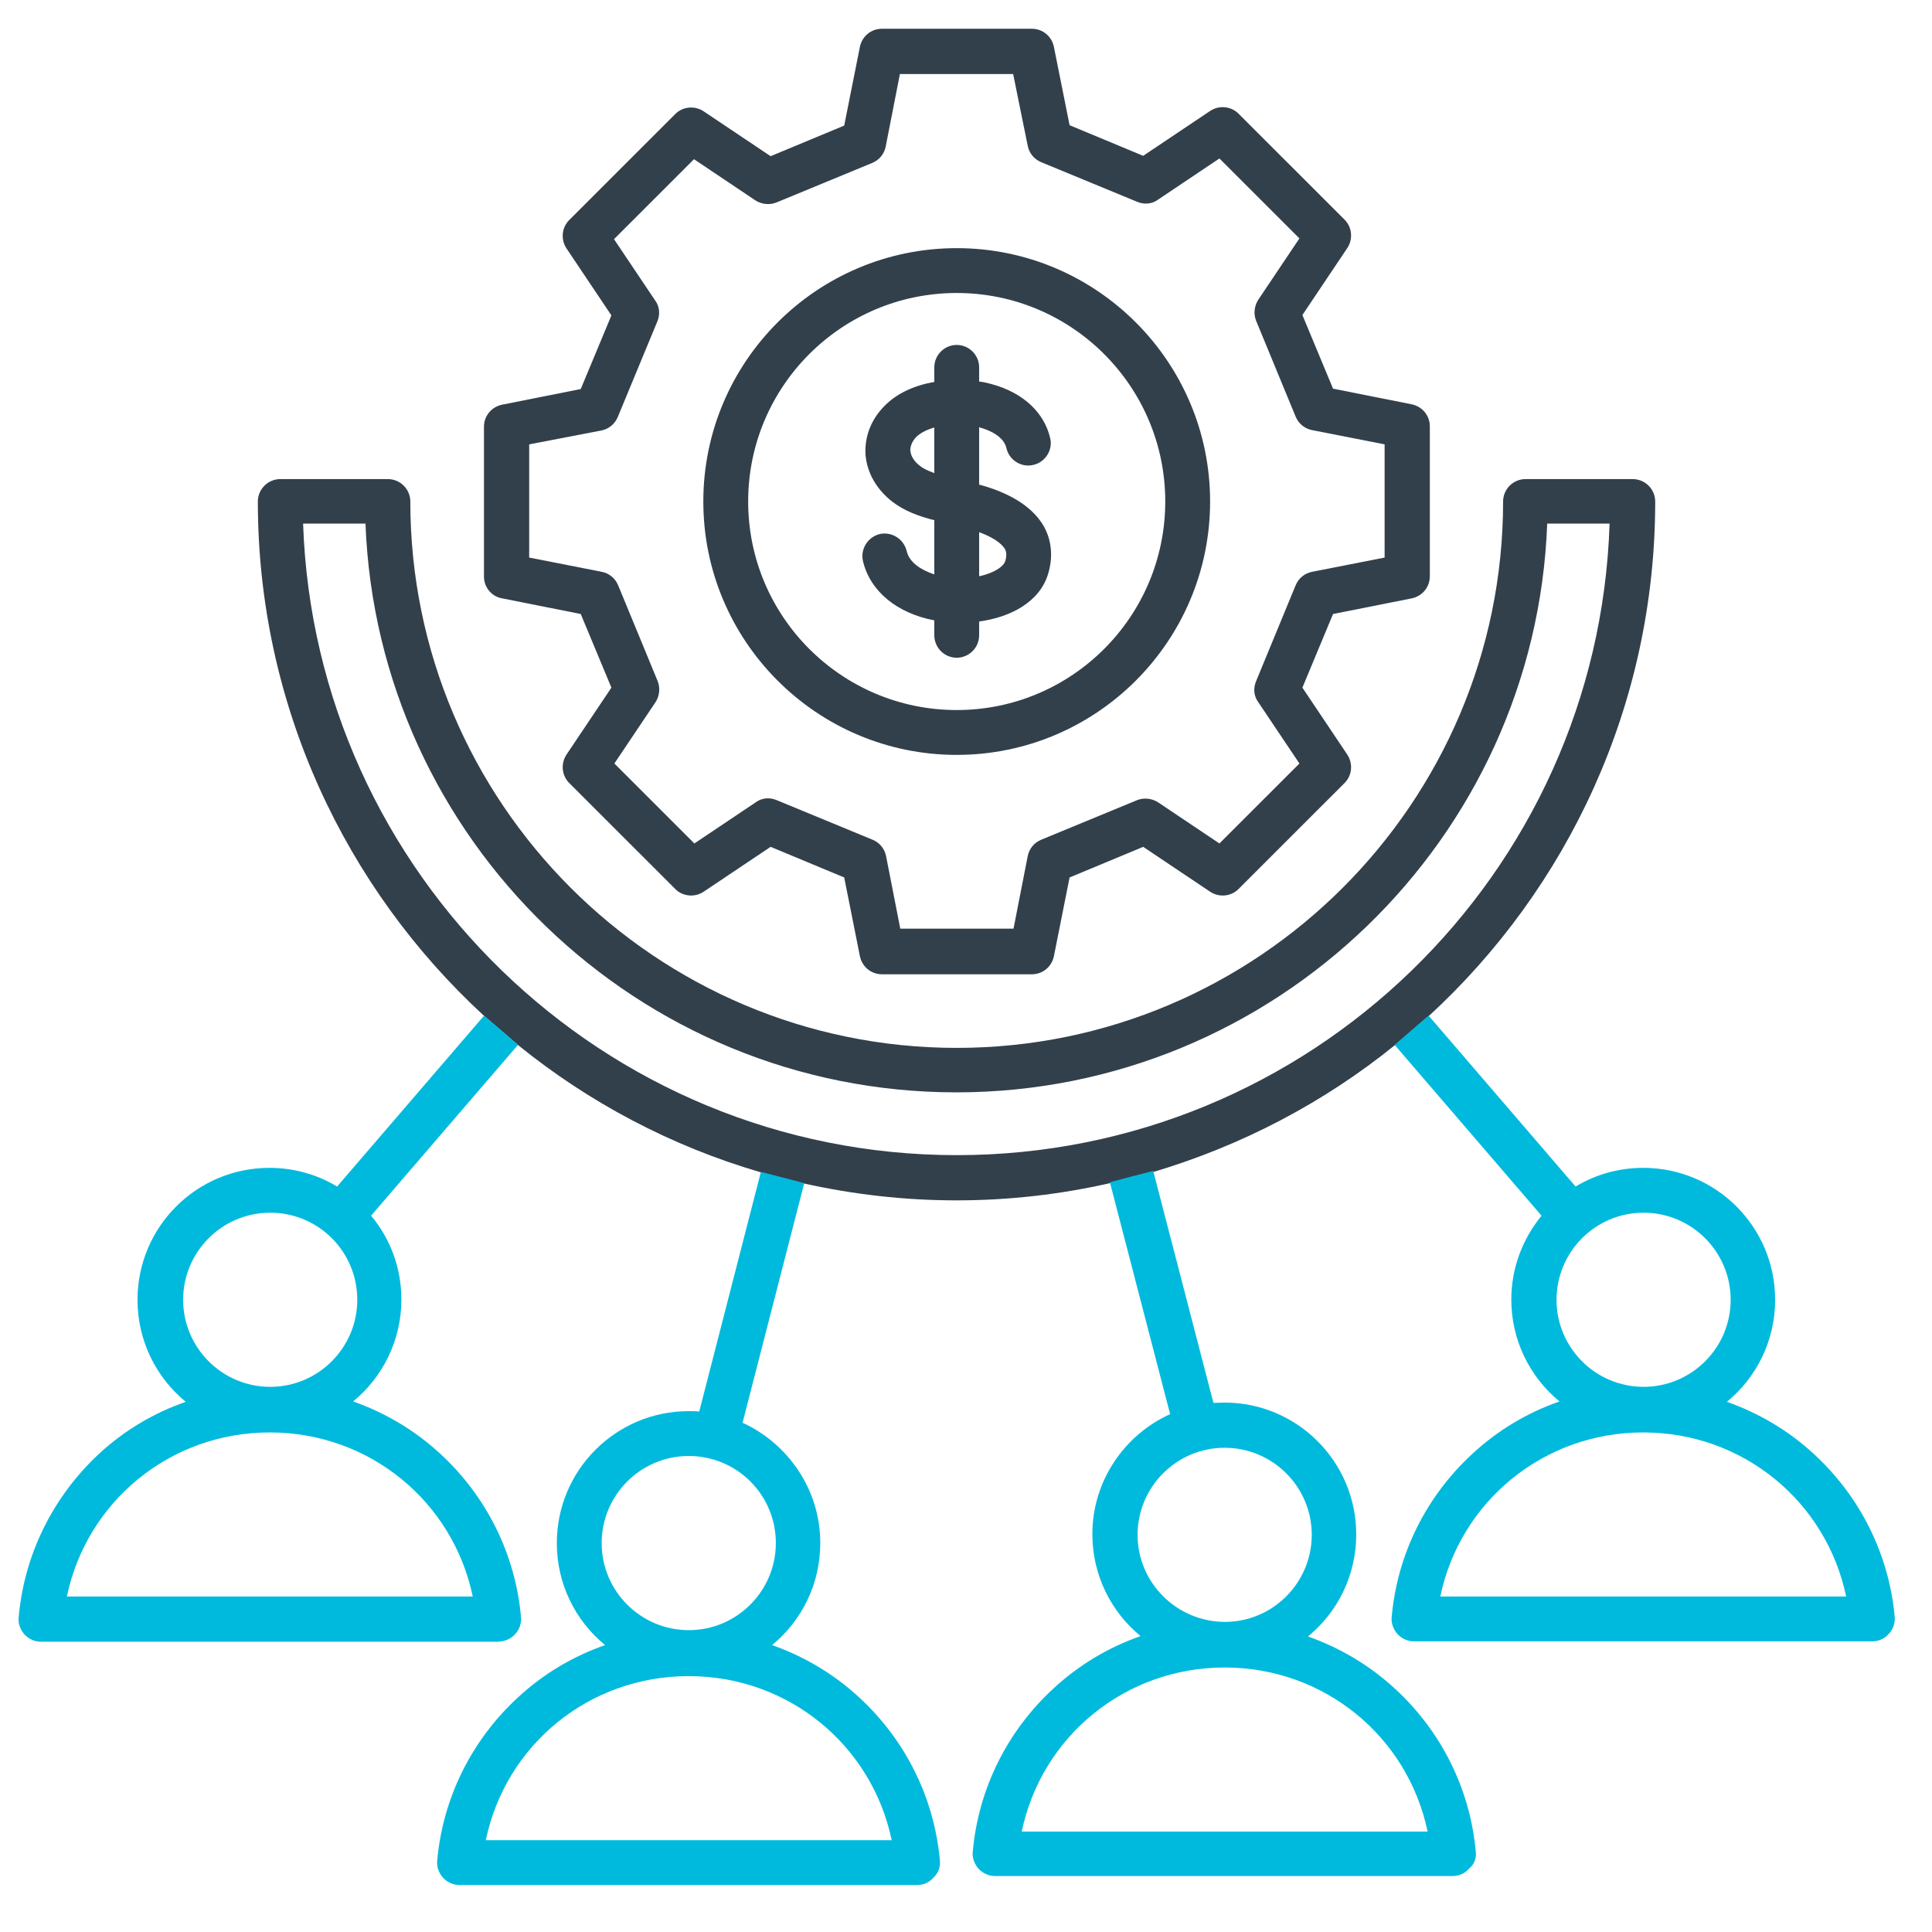
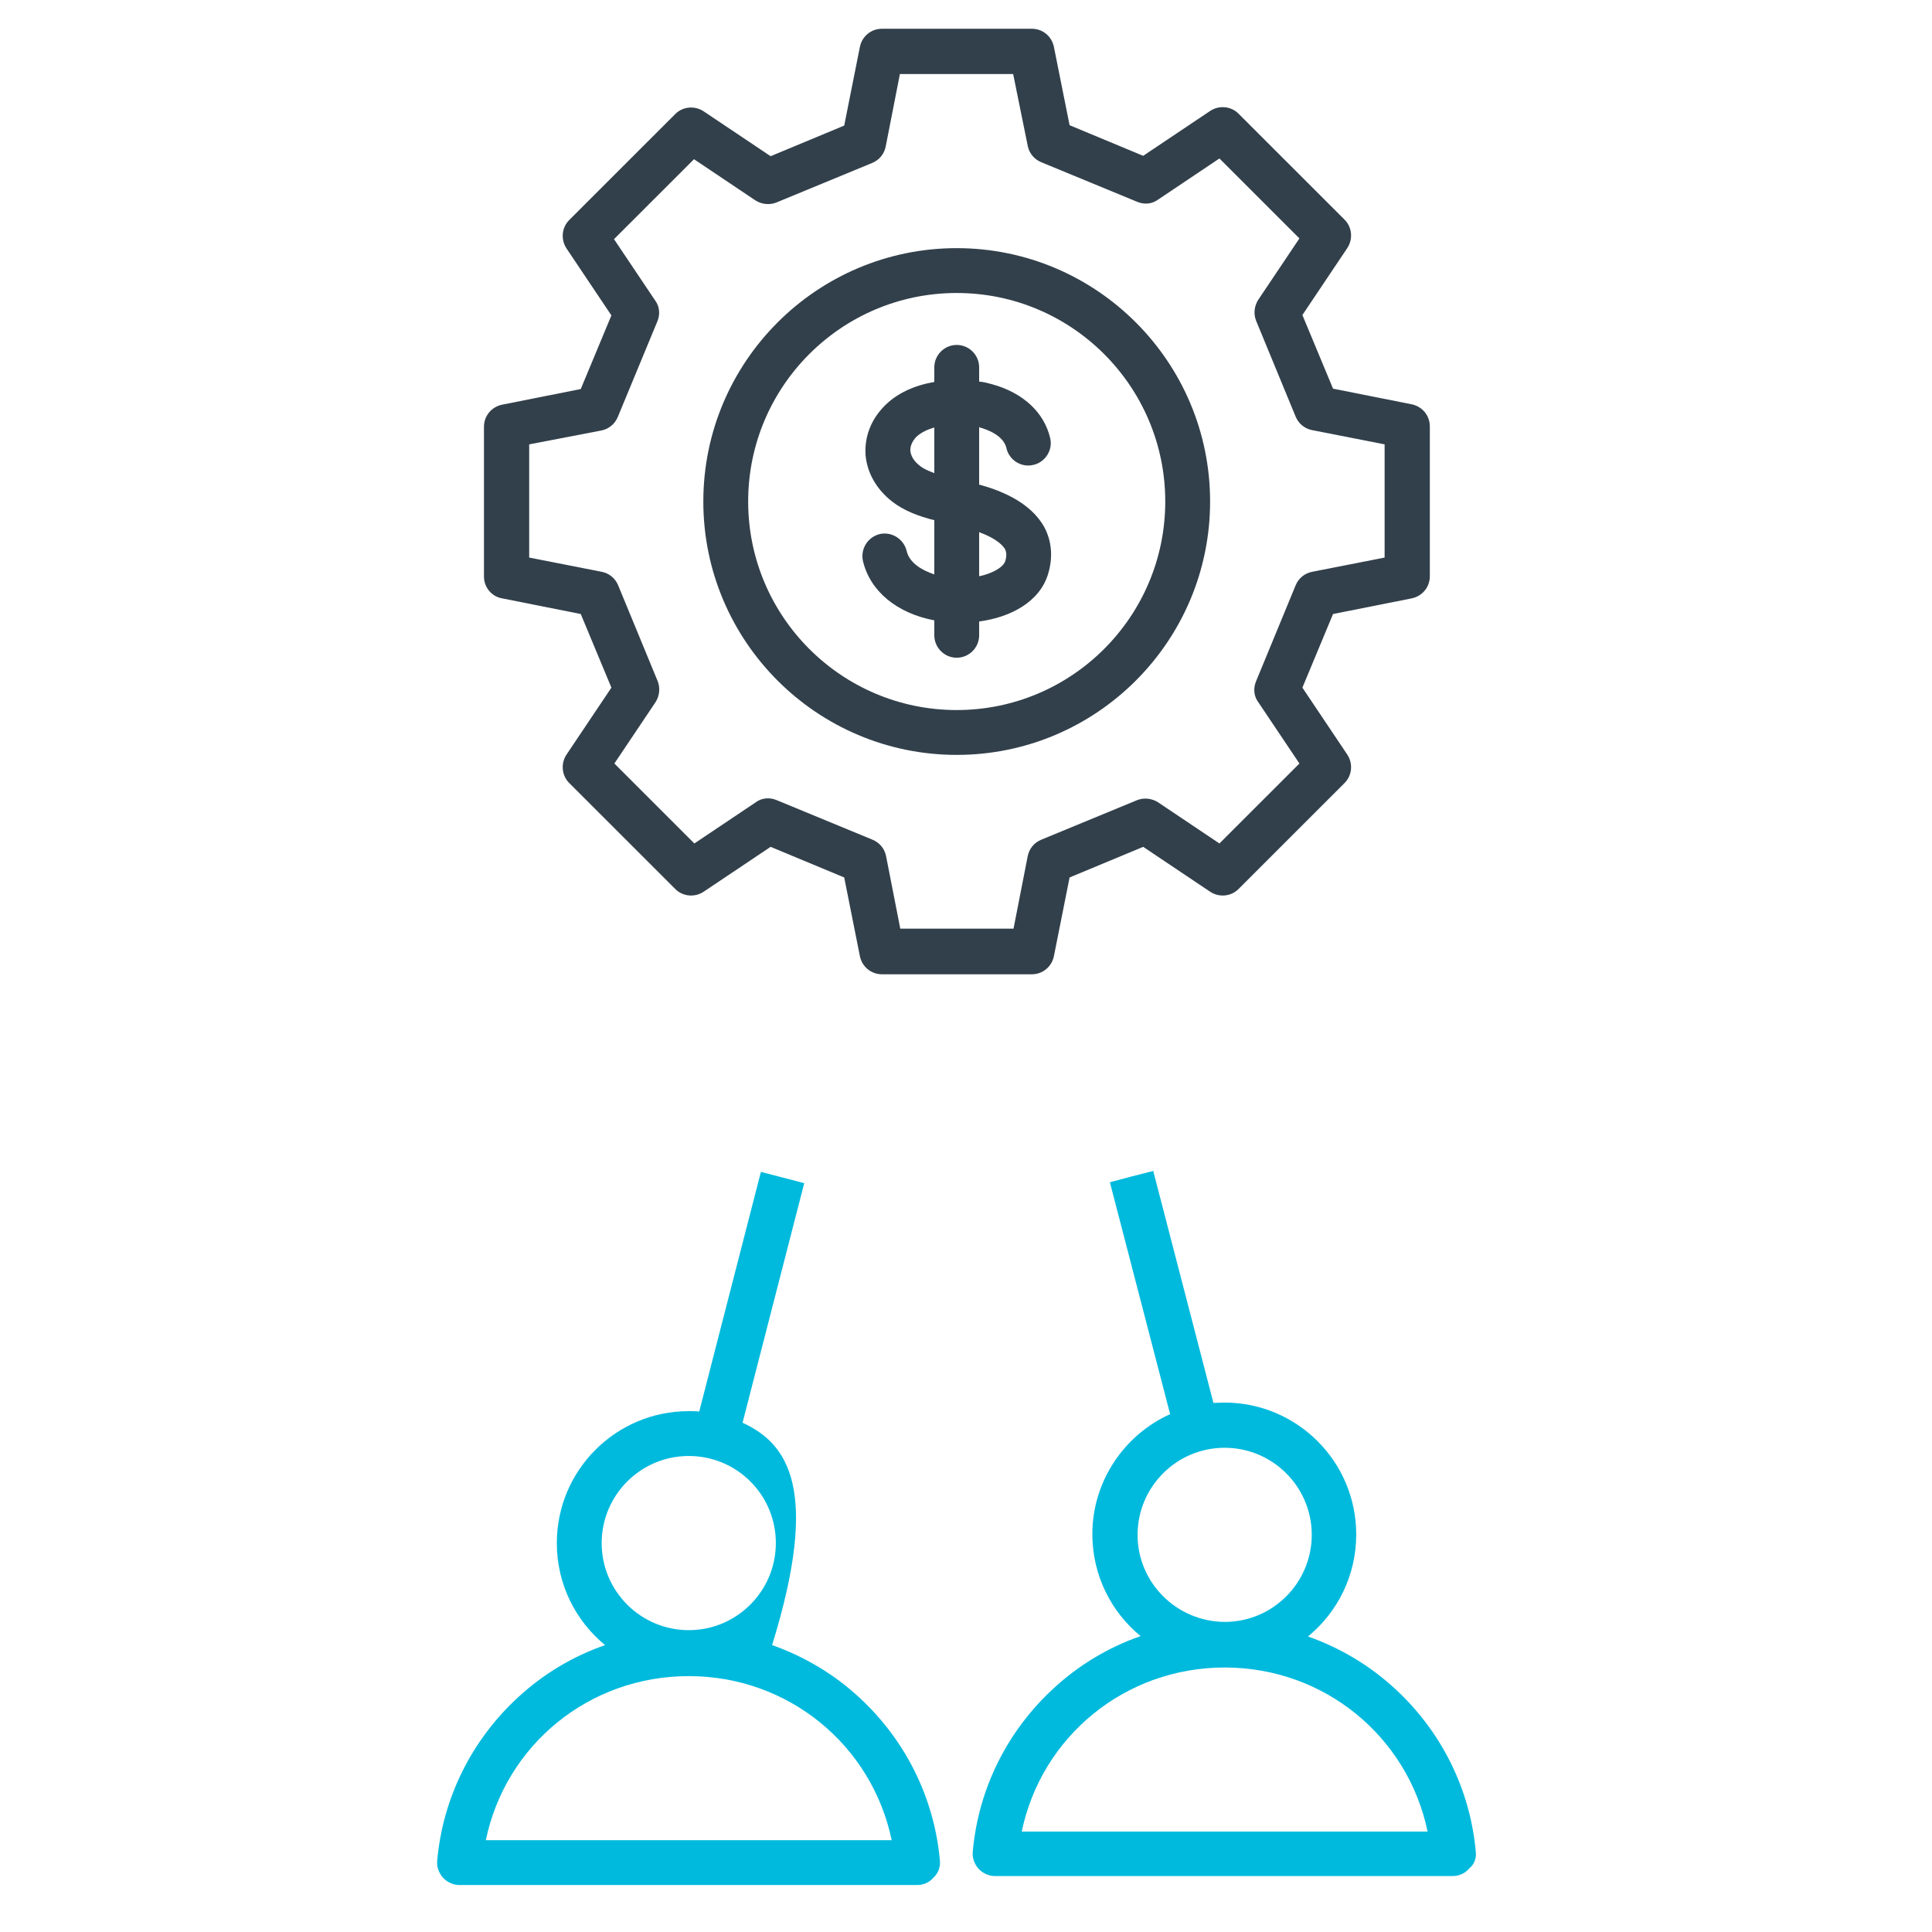
<svg xmlns="http://www.w3.org/2000/svg" width="52" height="52" viewBox="0 0 52 52" fill="none">
  <path d="M24.402 14.826C24.322 14.504 24 14.303 23.678 14.374C23.356 14.454 23.155 14.776 23.226 15.098C23.417 15.912 24.141 16.506 25.147 16.697V17.099C25.147 17.431 25.418 17.703 25.75 17.703C26.082 17.703 26.354 17.431 26.354 17.099V16.727C27.189 16.617 27.993 16.204 28.215 15.43C28.345 14.987 28.305 14.555 28.104 14.182C27.822 13.68 27.259 13.297 26.404 13.056C26.384 13.056 26.374 13.046 26.354 13.046V11.497C26.364 11.497 26.374 11.497 26.374 11.507C26.565 11.557 27.008 11.718 27.088 12.06C27.158 12.382 27.49 12.593 27.812 12.513C28.134 12.442 28.345 12.11 28.265 11.789C28.104 11.104 27.541 10.571 26.696 10.34C26.585 10.31 26.474 10.28 26.354 10.27V9.887C26.354 9.556 26.082 9.284 25.75 9.284C25.418 9.284 25.147 9.556 25.147 9.887V10.28C24.624 10.37 24.131 10.582 23.789 10.944C23.437 11.306 23.266 11.768 23.296 12.241C23.336 12.724 23.588 13.167 24.01 13.498C24.332 13.75 24.744 13.901 25.147 14.001V15.46C24.785 15.339 24.473 15.138 24.402 14.826ZM26.354 14.323C26.847 14.504 26.997 14.695 27.048 14.776C27.078 14.836 27.108 14.927 27.058 15.098C27.008 15.259 26.736 15.43 26.354 15.51V14.323ZM25.147 12.734C24.986 12.674 24.845 12.613 24.754 12.533C24.644 12.452 24.523 12.312 24.503 12.141C24.493 12.01 24.553 11.879 24.654 11.768C24.764 11.658 24.935 11.567 25.147 11.507V12.734Z" fill="#32404B" />
-   <path d="M37.539 28.134L38.454 27.349C42.196 23.909 44.55 18.97 44.55 13.498C44.55 13.167 44.278 12.895 43.946 12.895H41.059C40.727 12.895 40.456 13.167 40.456 13.498C40.456 21.606 33.857 28.204 25.75 28.204C17.643 28.204 11.044 21.606 11.044 13.498C11.044 13.167 10.773 12.895 10.441 12.895H7.544C7.212 12.895 6.94 13.167 6.94 13.498C6.94 18.97 9.294 23.909 13.036 27.349L13.951 28.134C15.852 29.673 18.065 30.85 20.479 31.554L21.646 31.855C22.964 32.147 24.332 32.308 25.74 32.308C27.158 32.308 28.546 32.147 29.874 31.845L31.041 31.544C33.445 30.829 35.648 29.663 37.539 28.134ZM25.75 31.091C16.245 31.091 8.479 23.517 8.158 14.092H9.837C10.159 22.591 17.17 29.401 25.74 29.401C34.31 29.401 41.331 22.581 41.643 14.092H43.322C43.021 23.527 35.255 31.091 25.75 31.091Z" fill="#32404B" />
  <path d="M13.509 16.104L15.631 16.526L16.456 18.508L15.249 20.308C15.088 20.55 15.118 20.872 15.319 21.073L18.176 23.929C18.377 24.131 18.699 24.161 18.94 24L20.741 22.793L22.722 23.617L23.145 25.74C23.205 26.021 23.447 26.223 23.738 26.223H27.772C28.064 26.223 28.305 26.021 28.365 25.74L28.788 23.617L30.769 22.793L32.57 24C32.811 24.161 33.133 24.131 33.334 23.929L36.191 21.073C36.392 20.872 36.422 20.55 36.261 20.308L35.054 18.508L35.879 16.526L38.001 16.104C38.283 16.043 38.484 15.802 38.484 15.51V11.477C38.484 11.185 38.283 10.944 38.001 10.883L35.879 10.461L35.054 8.479L36.261 6.679C36.422 6.437 36.392 6.116 36.191 5.914L33.334 3.058C33.133 2.857 32.811 2.826 32.57 2.987L30.769 4.194L28.788 3.37L28.365 1.257C28.305 0.976 28.064 0.774 27.772 0.774H23.738C23.447 0.774 23.205 0.976 23.145 1.257L22.722 3.38L20.741 4.204L18.94 2.997C18.699 2.836 18.377 2.867 18.176 3.068L15.319 5.924C15.118 6.126 15.088 6.447 15.249 6.689L16.456 8.489L15.631 10.471L13.509 10.893C13.227 10.954 13.026 11.195 13.026 11.487V15.52C13.026 15.802 13.227 16.053 13.509 16.104ZM16.184 11.587C16.385 11.547 16.546 11.416 16.627 11.225L17.693 8.65C17.773 8.459 17.753 8.248 17.633 8.087L16.526 6.437L18.679 4.285L20.328 5.391C20.499 5.502 20.711 5.522 20.892 5.452L23.477 4.385C23.668 4.305 23.799 4.144 23.839 3.943L24.221 1.992H27.269L27.661 3.923C27.701 4.124 27.832 4.285 28.023 4.365L30.608 5.432C30.799 5.512 31.011 5.492 31.172 5.371L32.821 4.265L34.974 6.417L33.867 8.067C33.757 8.238 33.736 8.449 33.807 8.63L34.873 11.215C34.954 11.406 35.115 11.537 35.316 11.577L37.267 11.96V15.007L35.316 15.39C35.115 15.43 34.954 15.56 34.873 15.752L33.807 18.337C33.727 18.528 33.747 18.739 33.867 18.9L34.974 20.55L32.821 22.702L31.172 21.596C31.001 21.485 30.789 21.465 30.608 21.535L28.023 22.602C27.832 22.682 27.701 22.843 27.661 23.044L27.279 24.995H24.231L23.849 23.044C23.809 22.843 23.678 22.682 23.487 22.602L20.902 21.535C20.711 21.455 20.499 21.475 20.338 21.596L18.689 22.702L16.536 20.55L17.643 18.9C17.753 18.729 17.773 18.518 17.703 18.337L16.637 15.752C16.556 15.56 16.395 15.43 16.194 15.39L14.243 15.007V11.96L16.184 11.587Z" fill="#32404B" />
  <path d="M25.75 20.318C29.512 20.318 32.57 17.26 32.57 13.498C32.57 9.737 29.512 6.679 25.75 6.679C21.988 6.679 18.93 9.737 18.93 13.498C18.93 17.26 21.988 20.318 25.75 20.318ZM25.75 7.886C28.848 7.886 31.363 10.4 31.363 13.498C31.363 16.596 28.848 19.111 25.75 19.111C22.652 19.111 20.137 16.596 20.137 13.498C20.137 10.4 22.652 7.886 25.75 7.886Z" fill="#32404B" />
-   <path d="M50.997 43.523C50.846 41.844 50.071 40.285 48.824 39.138C48.14 38.504 47.336 38.032 46.48 37.73C47.275 37.076 47.778 36.09 47.778 34.984C47.778 33.022 46.189 31.433 44.227 31.433C43.563 31.433 42.94 31.614 42.407 31.936L38.454 27.339C38.645 27.158 37.448 28.204 37.538 28.124L41.491 32.721C40.989 33.334 40.677 34.119 40.677 34.974C40.677 36.08 41.18 37.066 41.974 37.72C41.109 38.021 40.315 38.494 39.631 39.128C38.383 40.275 37.609 41.834 37.458 43.513C37.438 43.684 37.498 43.845 37.609 43.976C37.719 44.097 37.88 44.177 38.051 44.177H50.393C50.564 44.177 50.725 44.107 50.836 43.976C50.957 43.855 51.007 43.684 50.997 43.523ZM41.894 34.984C41.894 33.696 42.94 32.64 44.237 32.64C45.525 32.64 46.581 33.686 46.581 34.984C46.581 36.271 45.535 37.327 44.237 37.327C42.94 37.327 41.894 36.271 41.894 34.984ZM38.766 42.97C39.299 40.415 41.542 38.554 44.227 38.554C46.913 38.554 49.156 40.415 49.689 42.97H38.766Z" fill="#00BADD" />
-   <path d="M13.871 43.976C13.981 43.855 14.042 43.684 14.022 43.513C13.871 41.834 13.096 40.274 11.849 39.128C11.165 38.494 10.36 38.021 9.505 37.72C10.3 37.066 10.803 36.08 10.803 34.974C10.803 34.119 10.501 33.334 9.988 32.72L13.941 28.124C14.102 28.254 12.825 27.158 13.026 27.339L9.073 31.936C8.54 31.614 7.916 31.433 7.252 31.433C5.291 31.433 3.701 33.022 3.701 34.984C3.701 36.09 4.204 37.076 4.999 37.73C4.134 38.031 3.339 38.504 2.655 39.138C1.428 40.285 0.654 41.834 0.503 43.523C0.483 43.694 0.543 43.855 0.654 43.986C0.764 44.107 0.925 44.187 1.096 44.187H13.418C13.599 44.177 13.76 44.107 13.871 43.976ZM4.929 34.984C4.929 33.696 5.975 32.64 7.272 32.64C8.57 32.64 9.616 33.686 9.616 34.984C9.616 36.271 8.57 37.327 7.272 37.327C5.975 37.327 4.929 36.271 4.929 34.984ZM1.8 42.97C2.334 40.415 4.577 38.554 7.262 38.554C9.948 38.554 12.191 40.415 12.724 42.97H1.8Z" fill="#00BADD" />
-   <path d="M25.297 50.072C25.146 48.392 24.372 46.833 23.125 45.686C22.441 45.052 21.636 44.58 20.781 44.278C21.576 43.624 22.078 42.638 22.078 41.532C22.078 40.093 21.213 38.856 19.986 38.293L21.646 31.846C21.807 31.886 20.338 31.503 20.479 31.544L18.82 37.991C18.729 37.981 18.628 37.981 18.538 37.981C16.576 37.981 14.987 39.571 14.987 41.532C14.987 42.638 15.49 43.624 16.285 44.278C15.42 44.58 14.625 45.052 13.941 45.686C12.694 46.833 11.919 48.392 11.768 50.072C11.748 50.243 11.809 50.404 11.919 50.534C12.03 50.655 12.191 50.736 12.362 50.736H24.684C24.855 50.736 25.016 50.665 25.126 50.534C25.257 50.414 25.317 50.243 25.297 50.072ZM16.194 41.532C16.194 40.244 17.24 39.188 18.538 39.188C19.835 39.188 20.882 40.234 20.882 41.532C20.882 42.819 19.835 43.876 18.538 43.876C17.25 43.876 16.194 42.83 16.194 41.532ZM13.076 49.529C13.609 46.964 15.852 45.113 18.538 45.113C21.224 45.113 23.467 46.974 24 49.529H13.076Z" fill="#00BADD" />
+   <path d="M25.297 50.072C25.146 48.392 24.372 46.833 23.125 45.686C22.441 45.052 21.636 44.58 20.781 44.278C22.078 40.093 21.213 38.856 19.986 38.293L21.646 31.846C21.807 31.886 20.338 31.503 20.479 31.544L18.82 37.991C18.729 37.981 18.628 37.981 18.538 37.981C16.576 37.981 14.987 39.571 14.987 41.532C14.987 42.638 15.49 43.624 16.285 44.278C15.42 44.58 14.625 45.052 13.941 45.686C12.694 46.833 11.919 48.392 11.768 50.072C11.748 50.243 11.809 50.404 11.919 50.534C12.03 50.655 12.191 50.736 12.362 50.736H24.684C24.855 50.736 25.016 50.665 25.126 50.534C25.257 50.414 25.317 50.243 25.297 50.072ZM16.194 41.532C16.194 40.244 17.24 39.188 18.538 39.188C19.835 39.188 20.882 40.234 20.882 41.532C20.882 42.819 19.835 43.876 18.538 43.876C17.25 43.876 16.194 42.83 16.194 41.532ZM13.076 49.529C13.609 46.964 15.852 45.113 18.538 45.113C21.224 45.113 23.467 46.974 24 49.529H13.076Z" fill="#00BADD" />
  <path d="M39.721 49.84C39.571 48.16 38.796 46.601 37.549 45.455C36.865 44.821 36.06 44.348 35.205 44.046C36 43.393 36.503 42.407 36.503 41.3C36.503 39.339 34.913 37.75 32.952 37.75C32.851 37.75 32.751 37.76 32.66 37.76L31.041 31.523C31.332 31.433 29.643 31.875 29.874 31.825L31.494 38.062C30.266 38.615 29.401 39.862 29.401 41.29C29.401 42.397 29.904 43.383 30.699 44.036C29.834 44.338 29.039 44.811 28.355 45.445C27.108 46.591 26.333 48.15 26.183 49.83C26.162 50.001 26.223 50.162 26.333 50.293C26.444 50.413 26.605 50.494 26.776 50.494H39.098C39.269 50.494 39.43 50.424 39.54 50.293C39.681 50.182 39.742 50.011 39.721 49.84ZM30.618 41.31C30.618 40.023 31.665 38.967 32.962 38.967C34.249 38.967 35.306 40.013 35.306 41.31C35.306 42.598 34.26 43.654 32.962 43.654C31.665 43.644 30.618 42.598 30.618 41.31ZM27.5 49.297C28.033 46.742 30.276 44.881 32.962 44.881C35.648 44.881 37.891 46.742 38.424 49.297H27.5Z" fill="#00BADD" />
</svg>